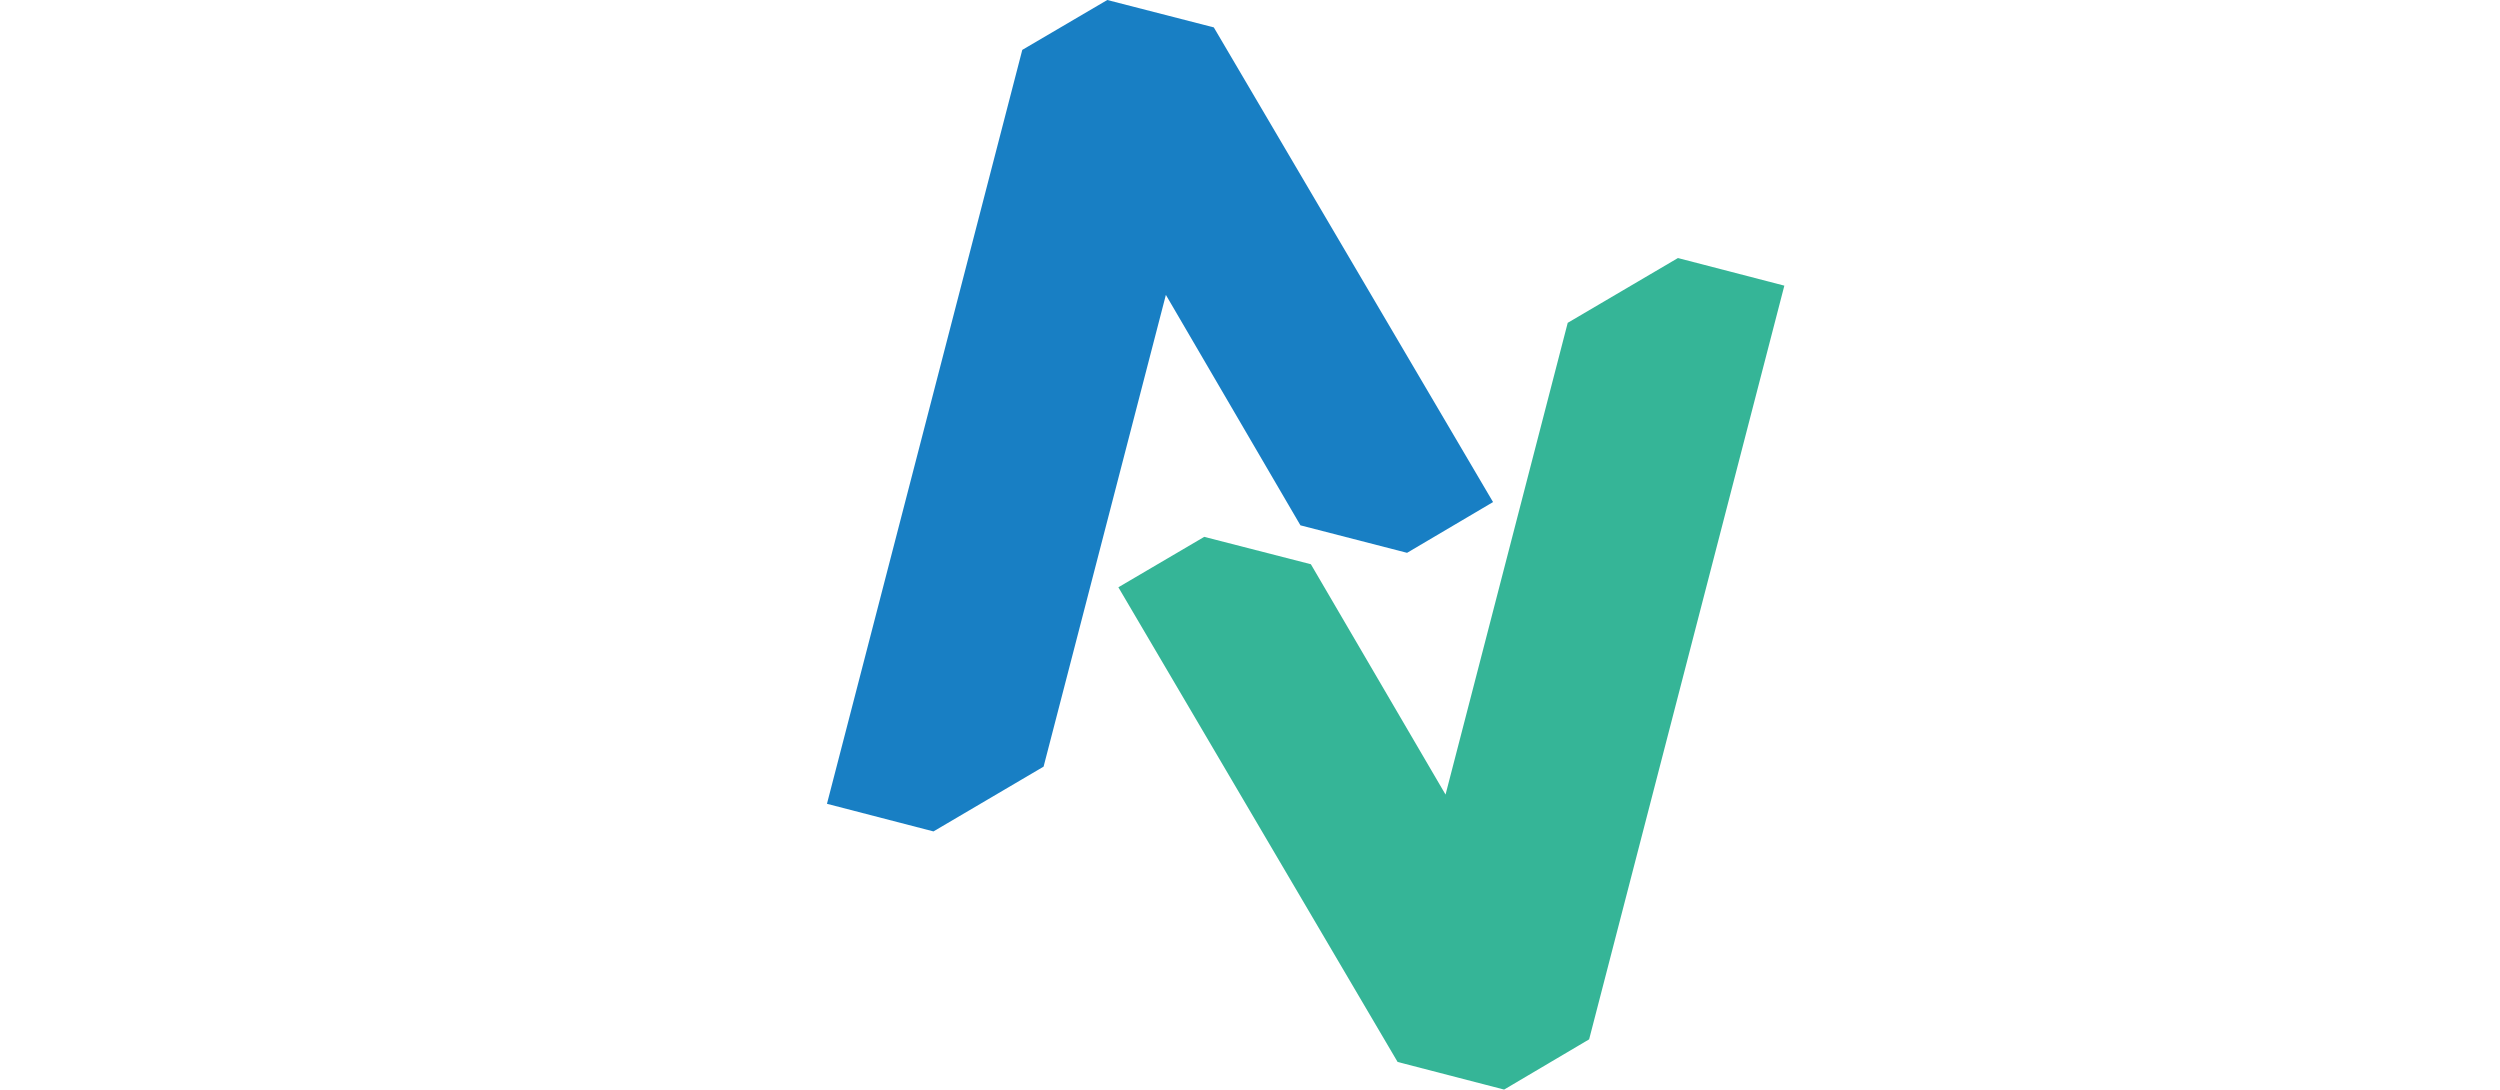
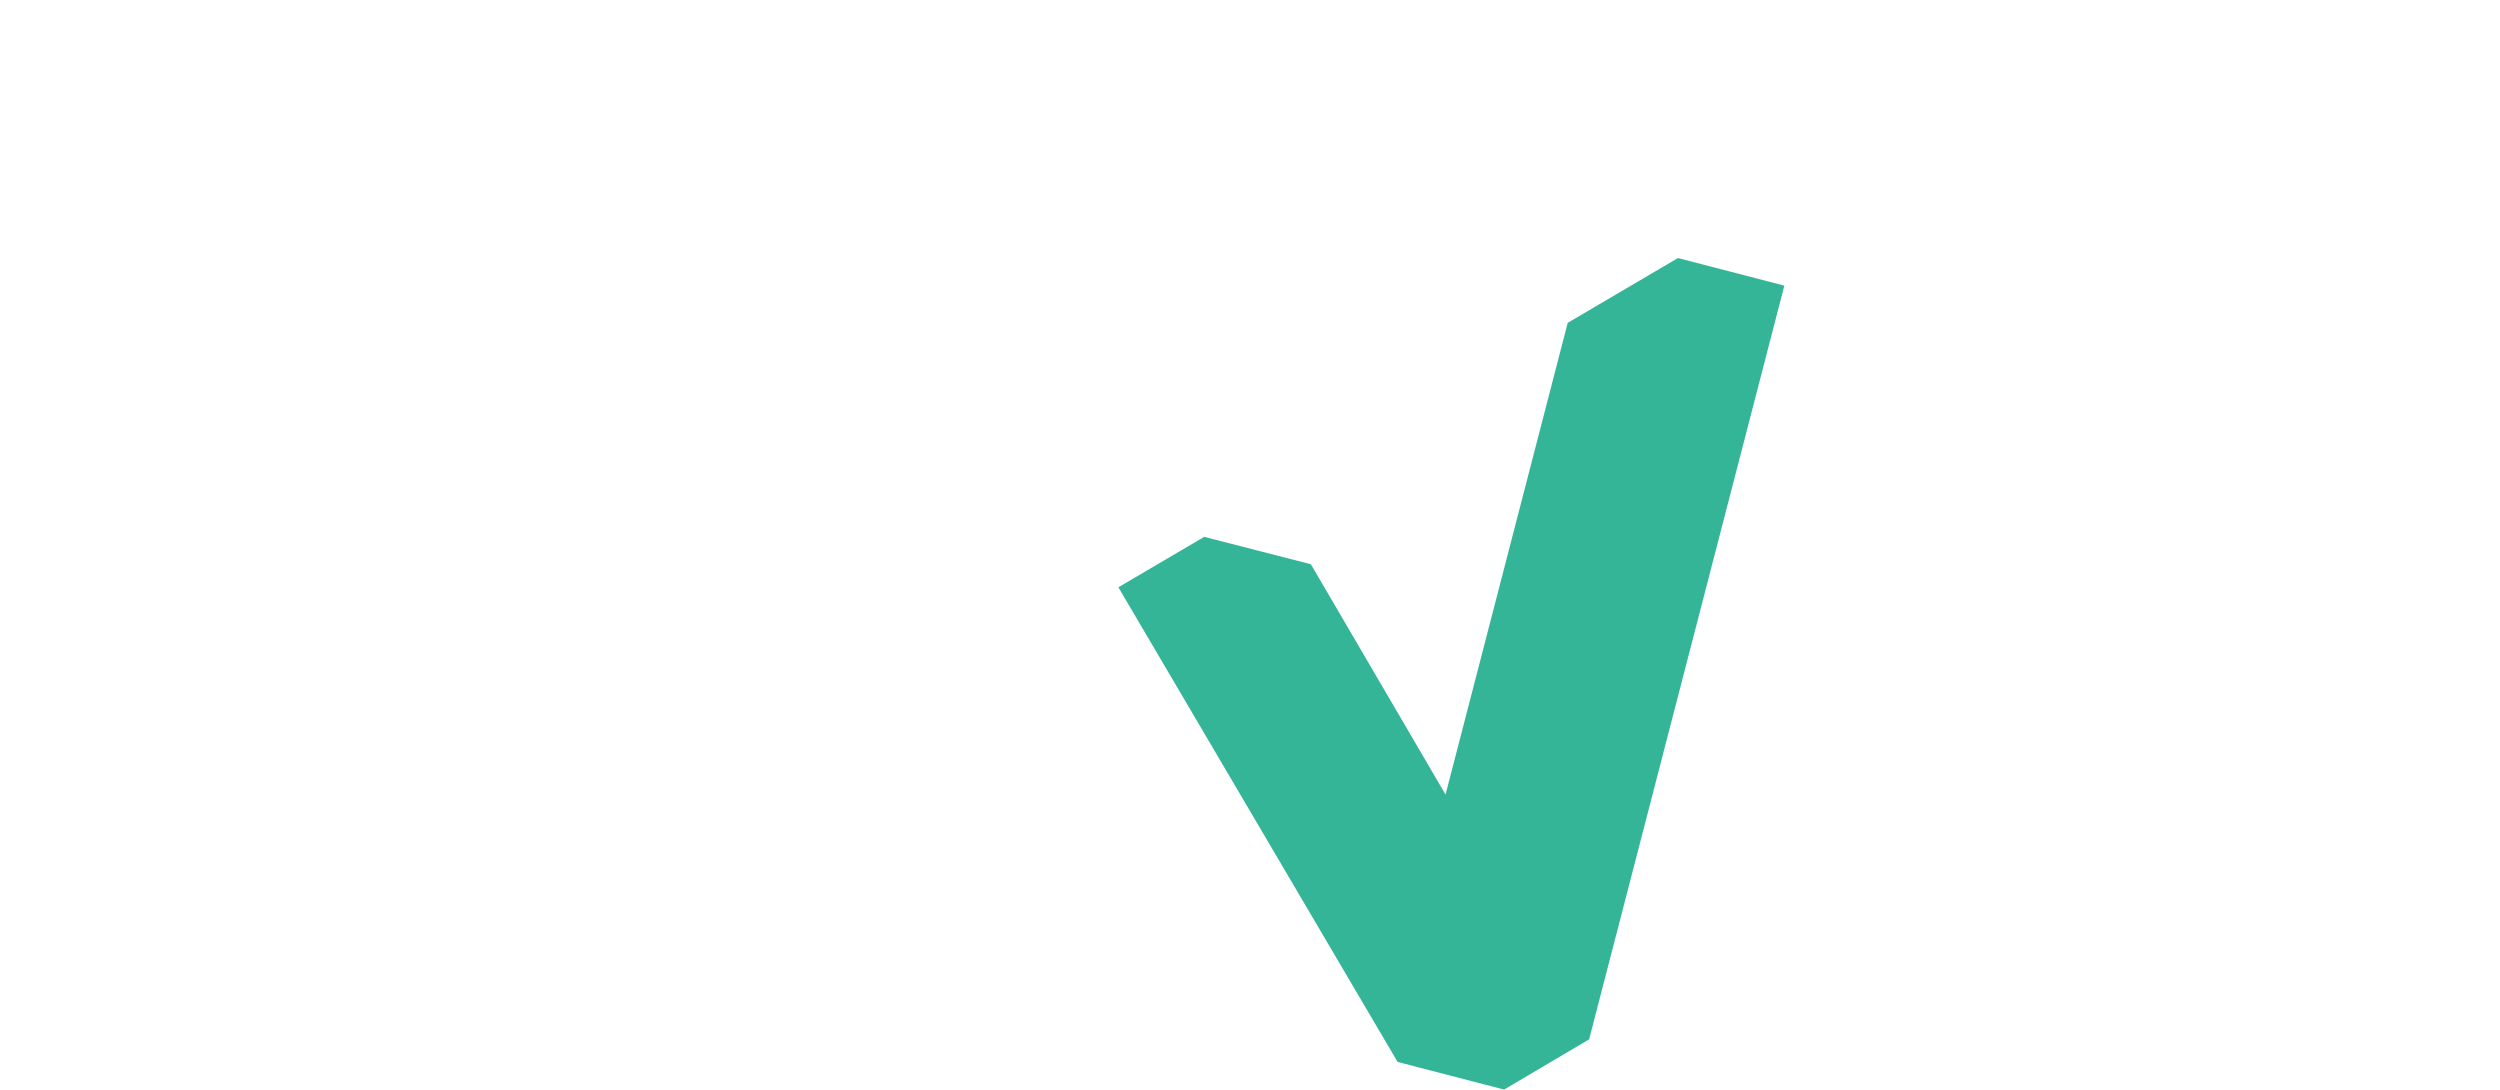
<svg xmlns="http://www.w3.org/2000/svg" viewBox="0 0 230 100.24">
  <defs>
    <style>.cls-1{fill:#187fc4;}.cls-2{fill:#35b597;}</style>
  </defs>
  <title>logo_main_img 1</title>
-   <polygon class="cls-1" points="111.67 2.52 101.87 0 94.05 4.59 76.08 73.95 85.88 76.49 96.01 70.53 107.26 27.13 119.64 48.33 129.45 50.86 137.36 46.19 111.67 2.52" />
  <polygon class="cls-2" points="128.58 97.7 138.38 100.24 146.2 95.62 164.16 26.28 154.37 23.74 144.23 29.7 132.99 73.1 120.6 51.91 110.79 49.39 102.89 54.03 128.58 97.7" />
</svg>